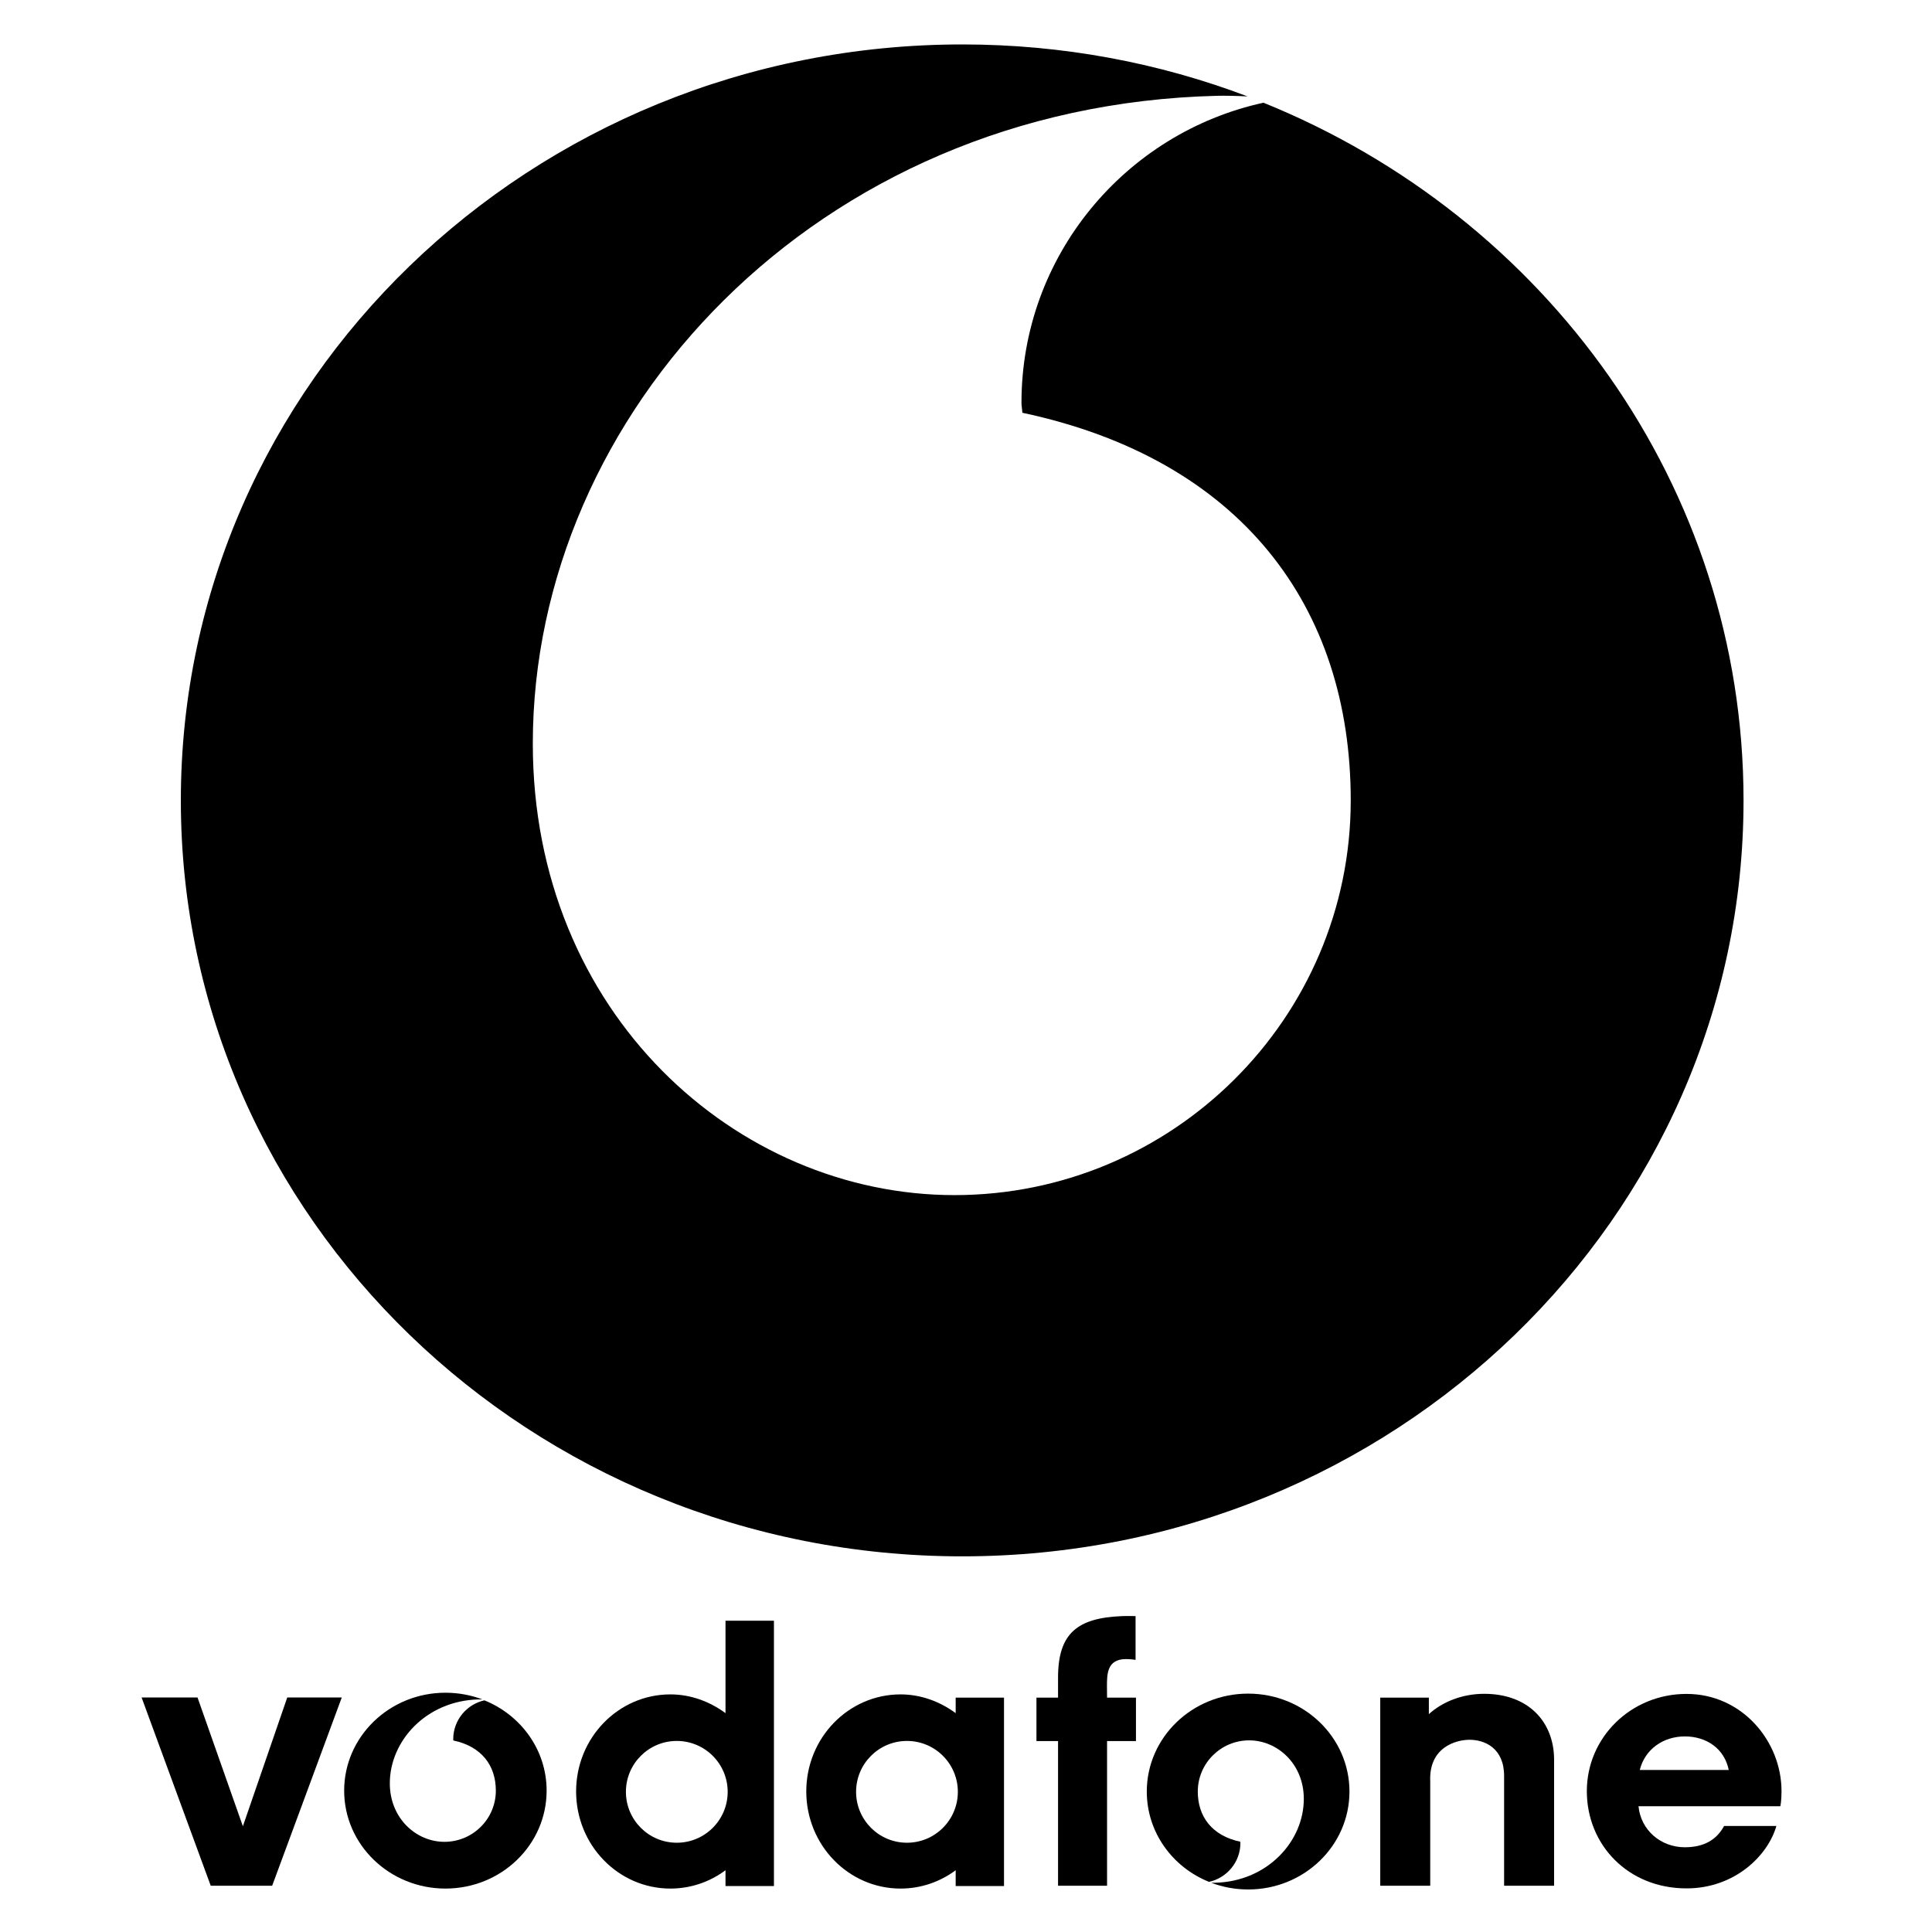
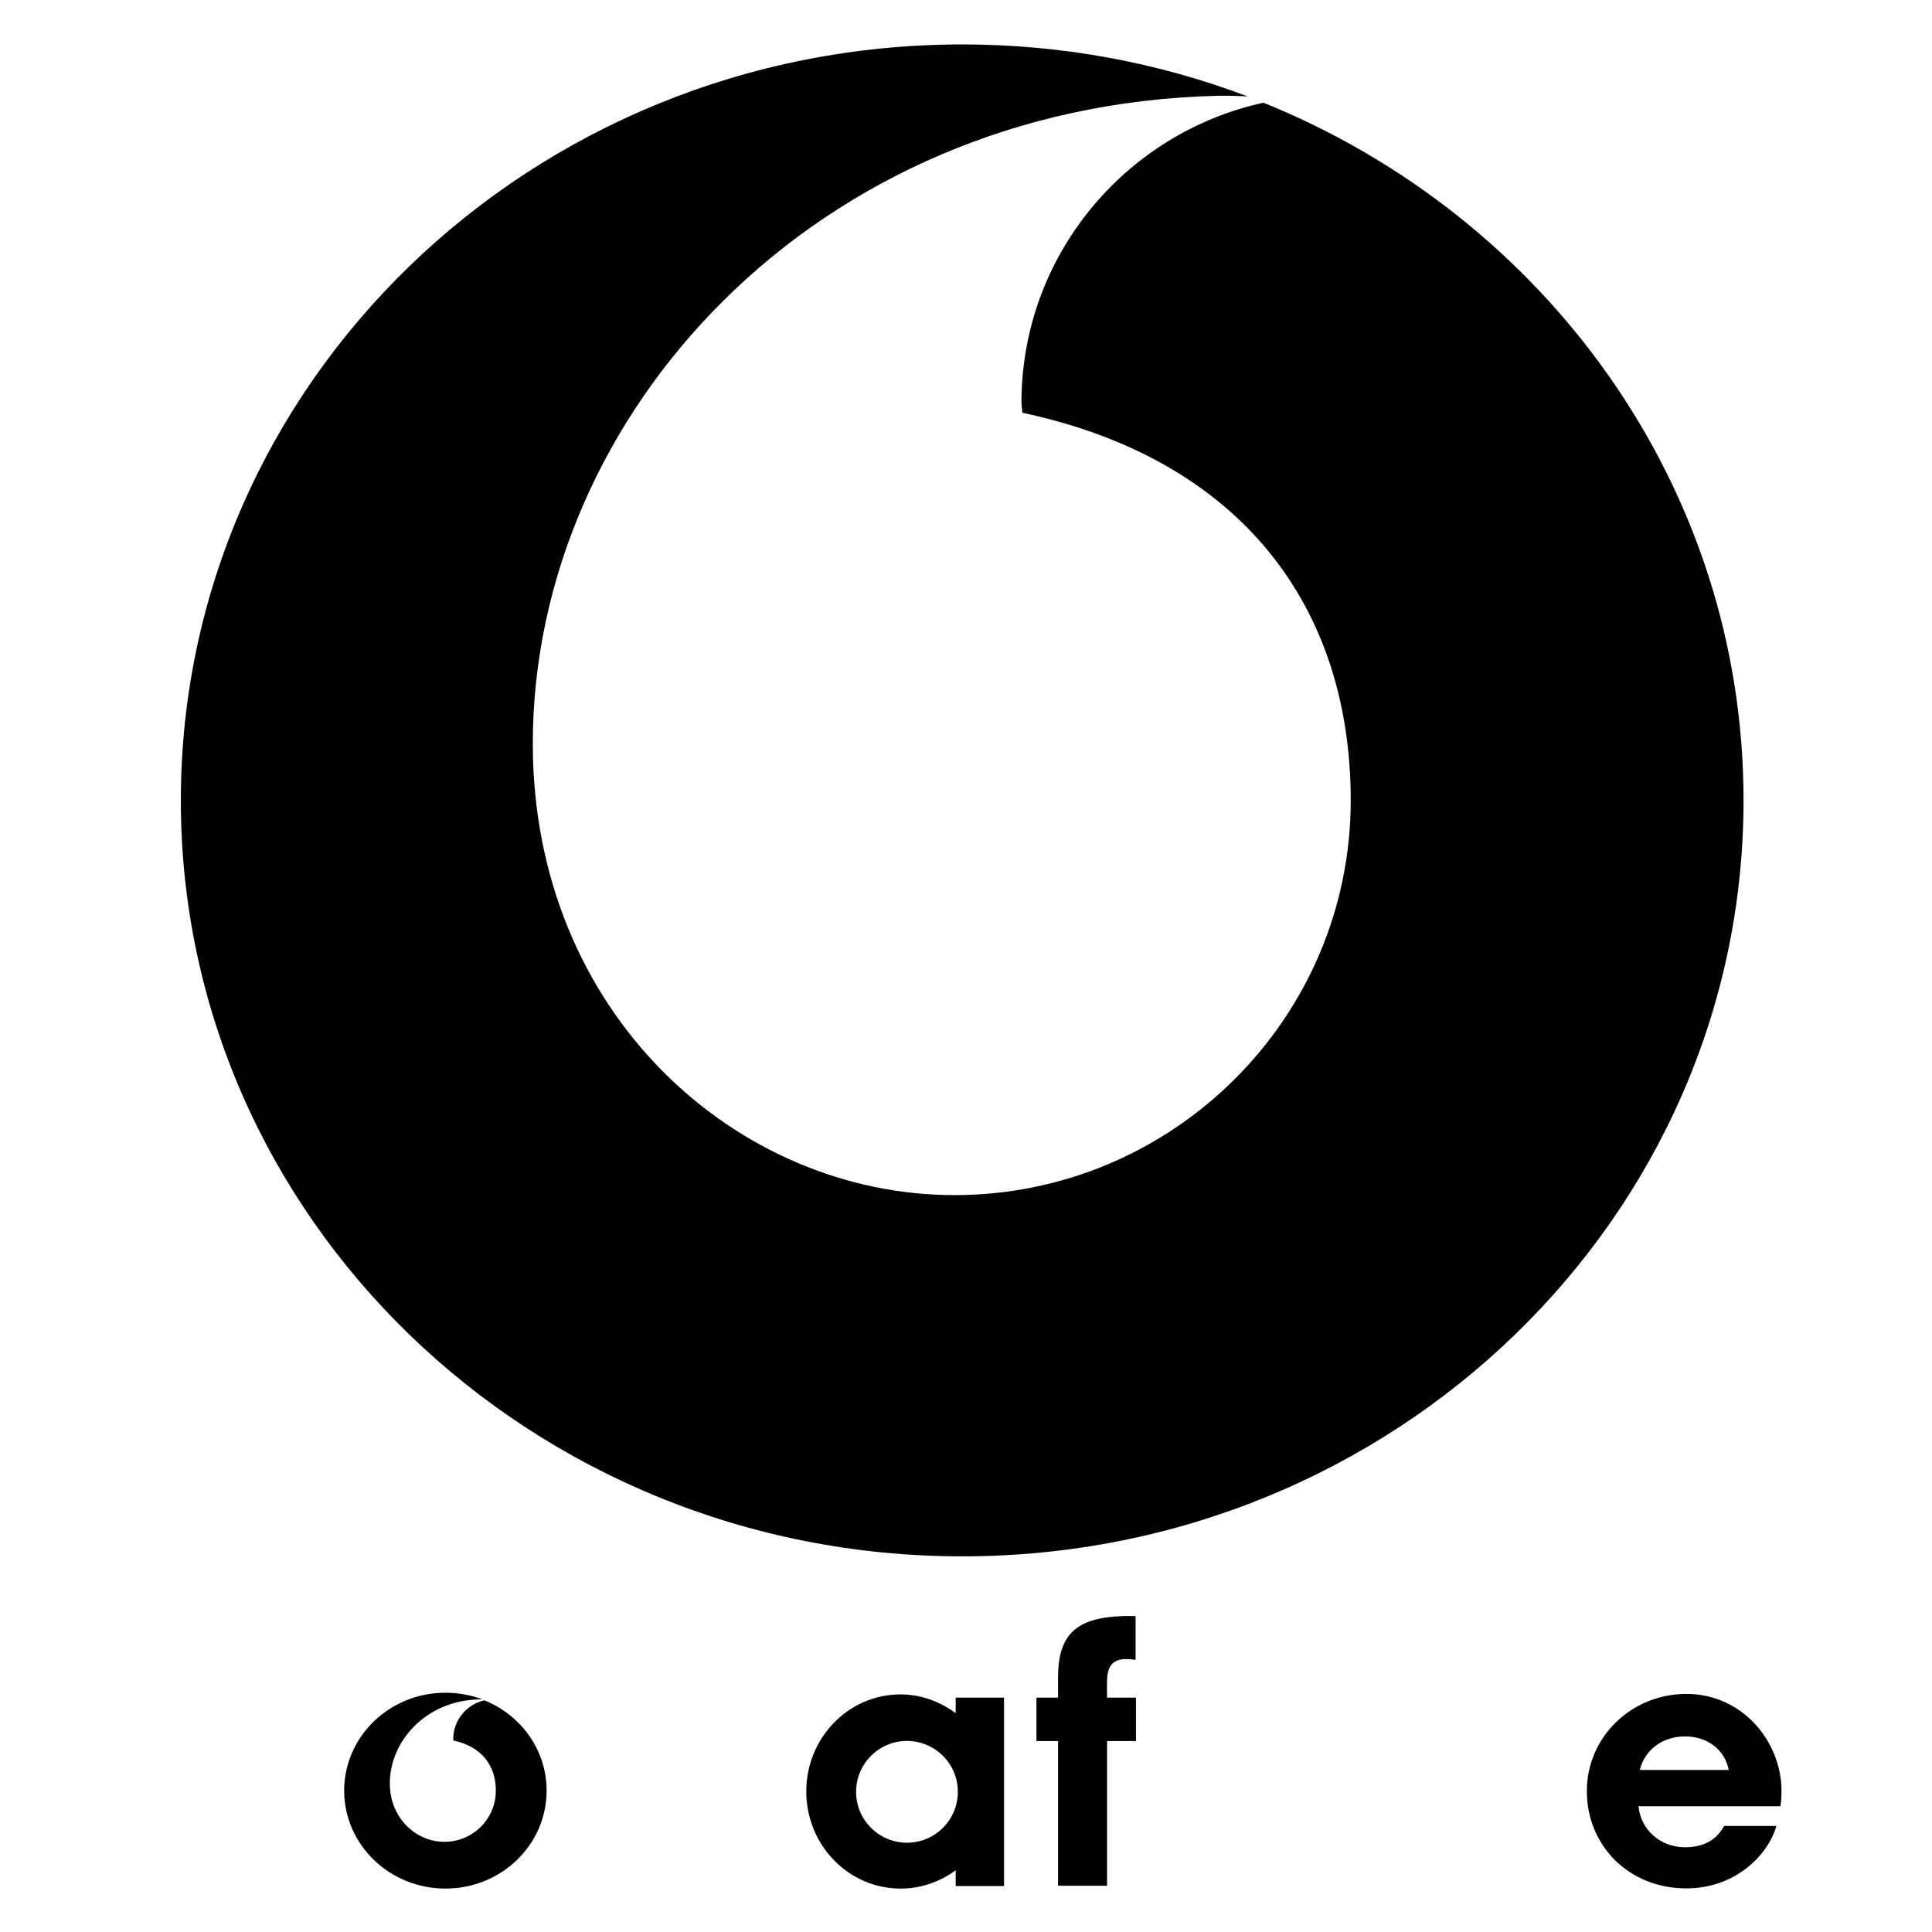
<svg xmlns="http://www.w3.org/2000/svg" width="73" height="73" viewBox="0 0 73 73" fill="none">
-   <path fill-rule="evenodd" clip-rule="evenodd" d="M10.854 64.138L9.177 69.004L7.463 64.138H5.35L7.962 71.251H10.284L12.914 64.138H10.854Z" fill="black" />
-   <path fill-rule="evenodd" clip-rule="evenodd" d="M23.65 67.704C23.65 66.642 24.51 65.781 25.572 65.781C26.634 65.781 27.495 66.642 27.495 67.704C27.495 68.766 26.634 69.627 25.572 69.627C24.51 69.627 23.65 68.766 23.65 67.704ZM27.413 61.239V64.73C27.413 64.73 27.406 64.727 27.402 64.723C26.817 64.294 26.102 64.022 25.33 64.022C23.363 64.022 21.768 65.662 21.768 67.689C21.768 69.716 23.363 71.359 25.33 71.359C26.109 71.359 26.828 71.102 27.413 70.666V71.263H29.243V61.239H27.413Z" fill="black" />
  <path fill-rule="evenodd" clip-rule="evenodd" d="M32.347 67.704C32.347 66.642 33.207 65.781 34.269 65.781C35.331 65.781 36.192 66.642 36.192 67.704C36.192 68.766 35.331 69.627 34.269 69.627C33.207 69.627 32.347 68.766 32.347 67.704ZM36.11 64.145V64.73C36.11 64.73 36.103 64.727 36.099 64.723C35.514 64.294 34.798 64.022 34.027 64.022C32.06 64.022 30.465 65.662 30.465 67.689C30.465 69.716 32.06 71.359 34.027 71.359C34.802 71.359 35.525 71.102 36.11 70.666V71.263H37.936V64.145H36.11Z" fill="black" />
  <path fill-rule="evenodd" clip-rule="evenodd" d="M42.922 64.145H41.83C41.83 64.145 41.826 63.918 41.826 63.713C41.826 63.262 41.826 62.688 42.545 62.688C42.728 62.688 42.907 62.718 42.907 62.718V61.064C42.907 61.064 42.605 61.056 42.4 61.064C40.719 61.131 39.978 61.705 39.978 63.385V64.145H39.162V65.785H39.978V71.251H41.83V65.785H42.922V64.145Z" fill="black" />
-   <path fill-rule="evenodd" clip-rule="evenodd" d="M53.989 64.768C54.51 64.294 55.267 64 56.079 64C57.756 64 58.713 65.066 58.721 66.474V67.272V71.251H56.832V67.1C56.832 66.057 56.105 65.737 55.528 65.737C54.998 65.737 53.985 66.031 54.041 67.305V67.775V71.251H52.152V64.145H53.989V64.768Z" fill="black" />
  <path fill-rule="evenodd" clip-rule="evenodd" d="M61.911 68.255C62 69.15 62.749 69.798 63.662 69.798C64.385 69.798 64.862 69.515 65.145 68.993H67.12C66.807 70.1 65.558 71.352 63.725 71.352C61.516 71.352 59.958 69.709 59.958 67.678C59.958 65.647 61.627 64.004 63.725 64.004C65.823 64.004 67.314 65.792 67.314 67.678C67.314 68.069 67.269 68.248 67.269 68.248H61.911V68.255ZM65.32 66.88C65.16 66.076 64.485 65.61 63.662 65.61C62.838 65.61 62.149 66.102 61.959 66.877H65.32V66.88Z" fill="black" />
  <path fill-rule="evenodd" clip-rule="evenodd" d="M18.31 64.246C17.636 64.391 17.125 64.995 17.125 65.714C17.125 65.729 17.129 65.748 17.129 65.763C18.198 65.99 18.735 66.709 18.735 67.659C18.735 68.729 17.863 69.593 16.793 69.593C15.724 69.593 14.729 68.703 14.729 67.383C14.729 65.774 16.111 64.261 18.079 64.212C18.116 64.212 18.172 64.212 18.228 64.212C17.796 64.049 17.323 63.959 16.831 63.959C14.718 63.959 13.004 65.617 13.004 67.659C13.004 69.701 14.718 71.359 16.831 71.359C18.943 71.359 20.654 69.705 20.654 67.659C20.654 66.12 19.685 64.805 18.302 64.246H18.31Z" fill="black" />
-   <path fill-rule="evenodd" clip-rule="evenodd" d="M47.158 63.993C45.046 63.993 43.331 65.651 43.331 67.693C43.331 69.232 44.3 70.551 45.683 71.106C46.357 70.957 46.868 70.357 46.868 69.638C46.868 69.623 46.868 69.604 46.864 69.589C45.795 69.362 45.258 68.639 45.258 67.693C45.258 66.627 46.13 65.759 47.199 65.759C48.269 65.759 49.264 66.649 49.264 67.969C49.264 69.582 47.881 71.091 45.914 71.139C45.88 71.139 45.824 71.139 45.765 71.139C46.197 71.303 46.67 71.393 47.162 71.393C49.275 71.393 50.989 69.738 50.989 67.693C50.989 65.647 49.275 63.993 47.162 63.993H47.158Z" fill="black" />
  <path fill-rule="evenodd" clip-rule="evenodd" d="M47.74 3.881C42.523 5.021 38.596 9.664 38.596 15.216C38.596 15.335 38.625 15.477 38.629 15.596C46.879 17.351 51.037 22.911 51.037 30.24C51.037 38.479 44.3 45.157 36.065 45.157C27.83 45.157 20.132 38.285 20.132 28.098C20.132 15.66 30.793 3.989 45.988 3.62C46.264 3.613 46.696 3.62 47.14 3.643C43.801 2.376 40.16 1.679 36.36 1.679C20.054 1.679 6.833 14.471 6.833 30.244C6.833 46.017 20.054 58.806 36.356 58.806C52.658 58.806 65.879 46.017 65.879 30.244C65.879 18.372 58.393 8.192 47.74 3.881Z" fill="black" />
</svg>